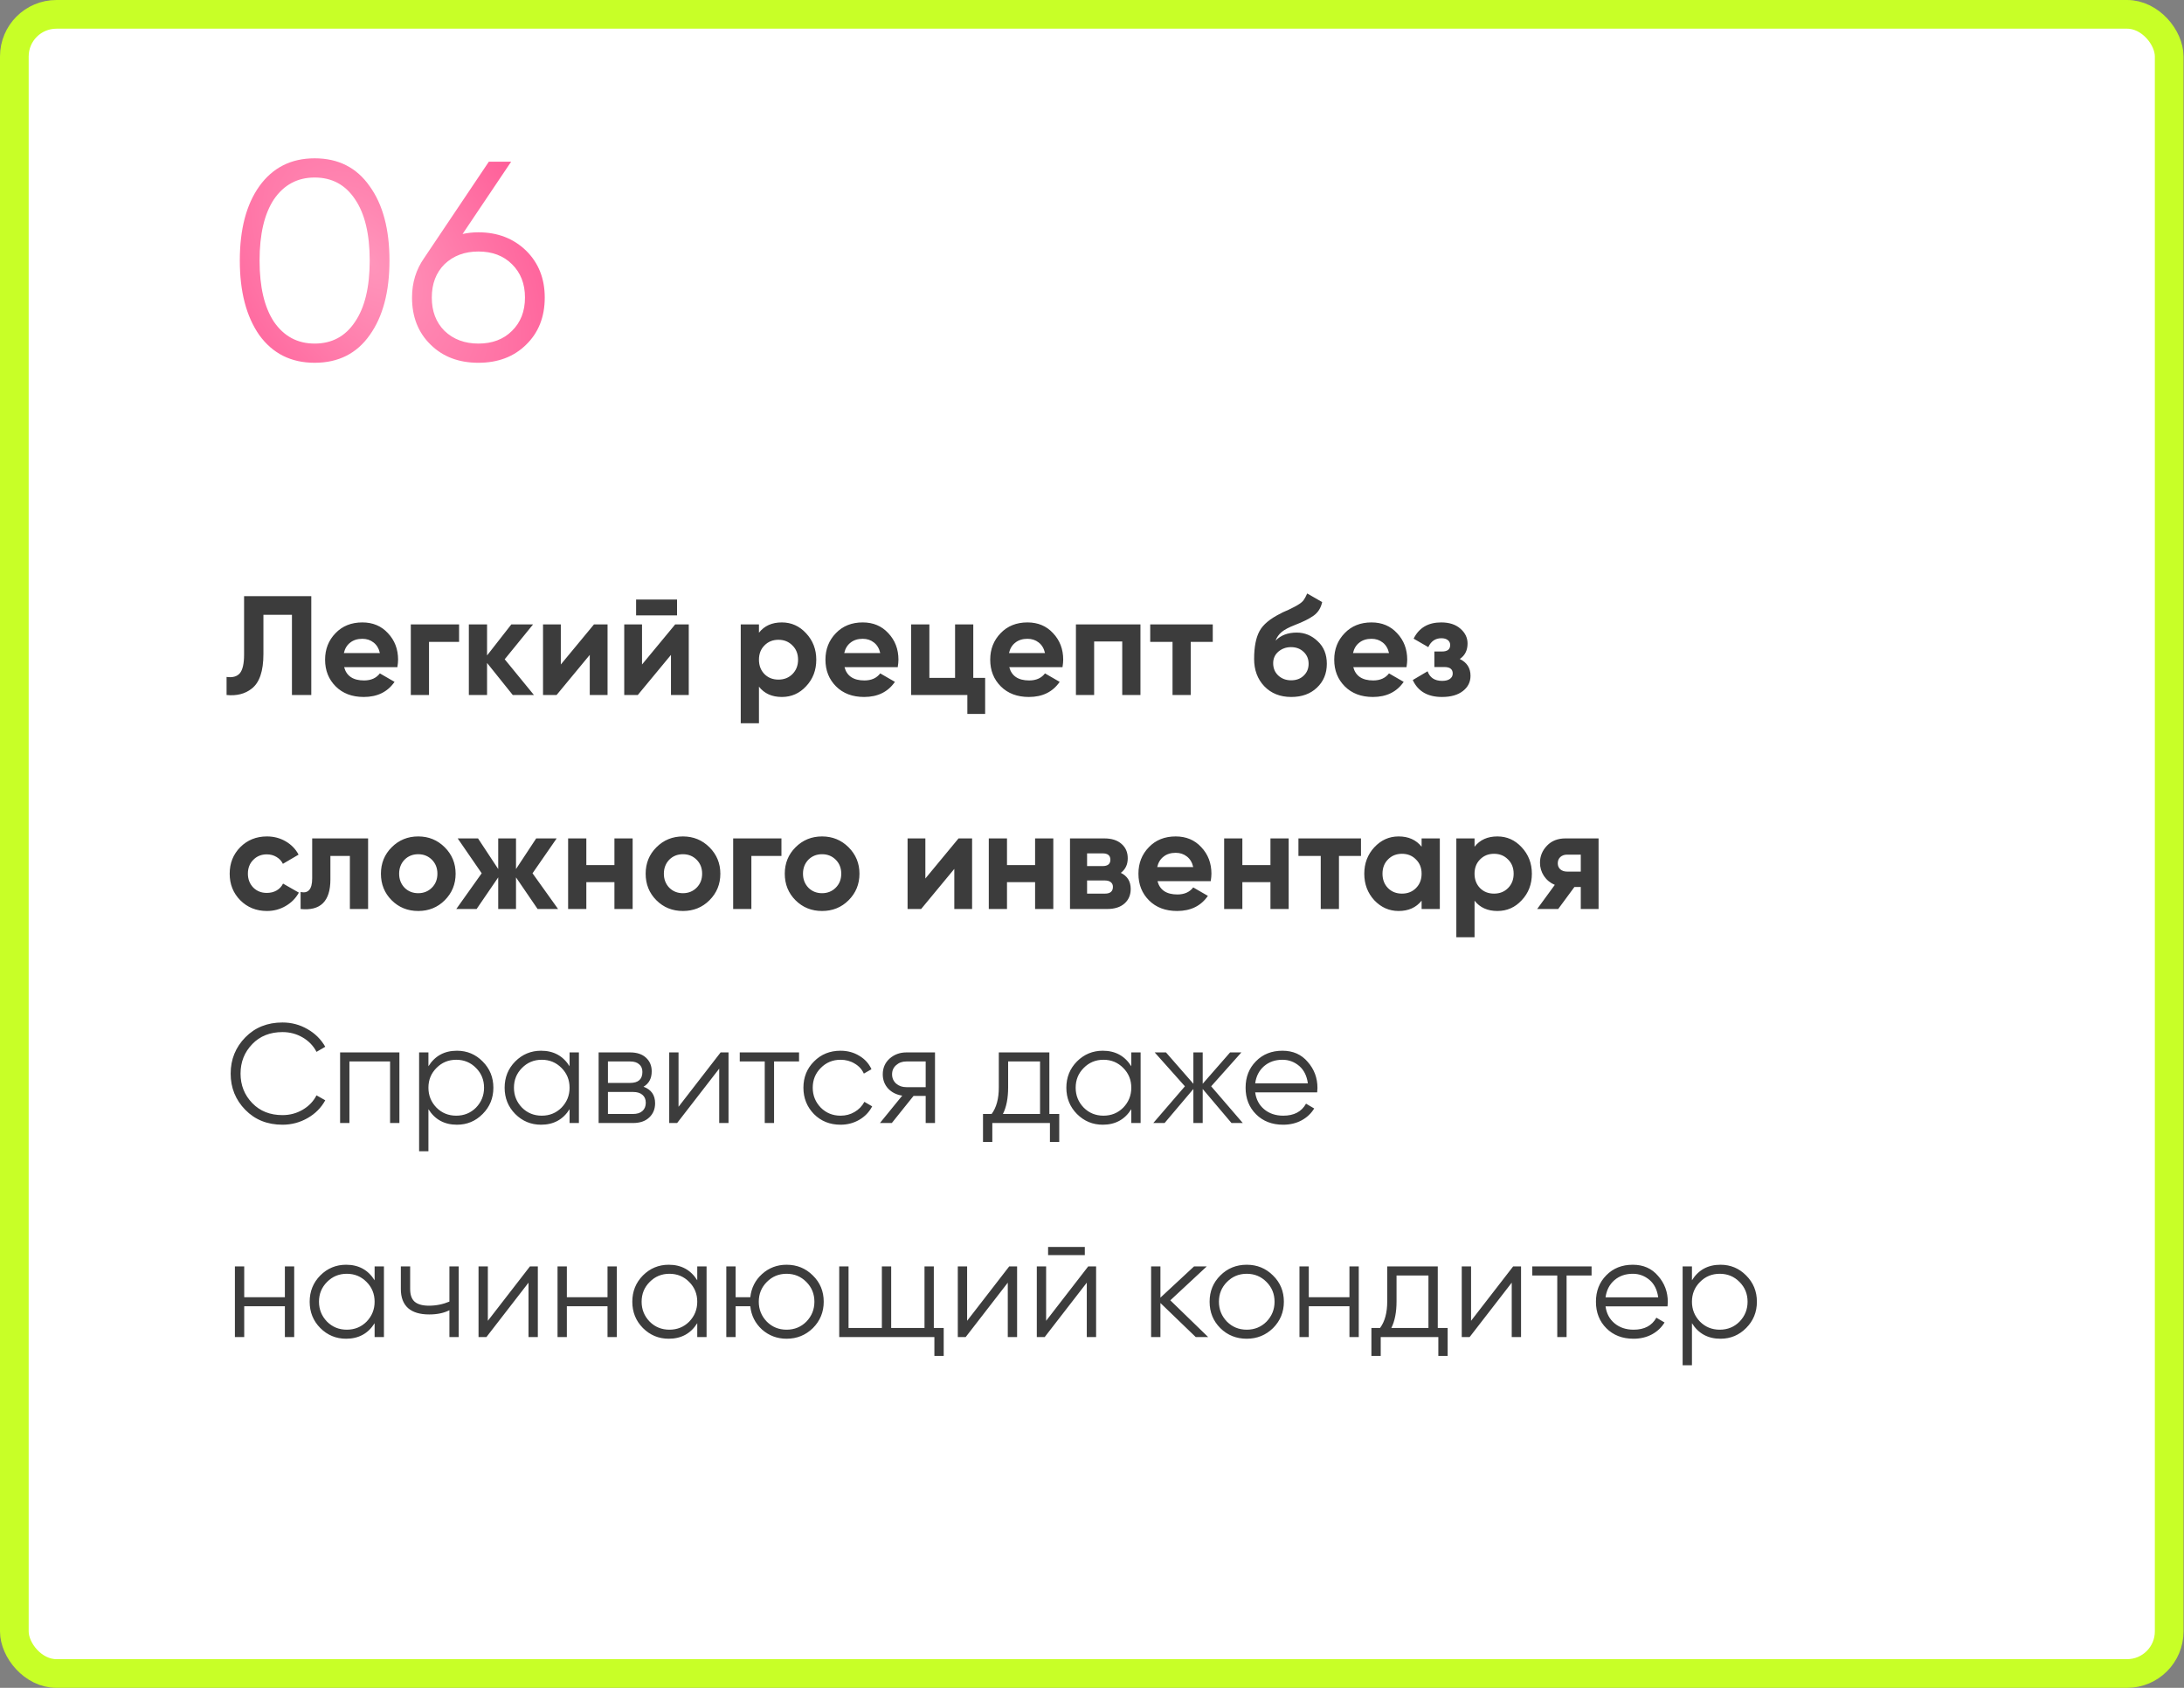
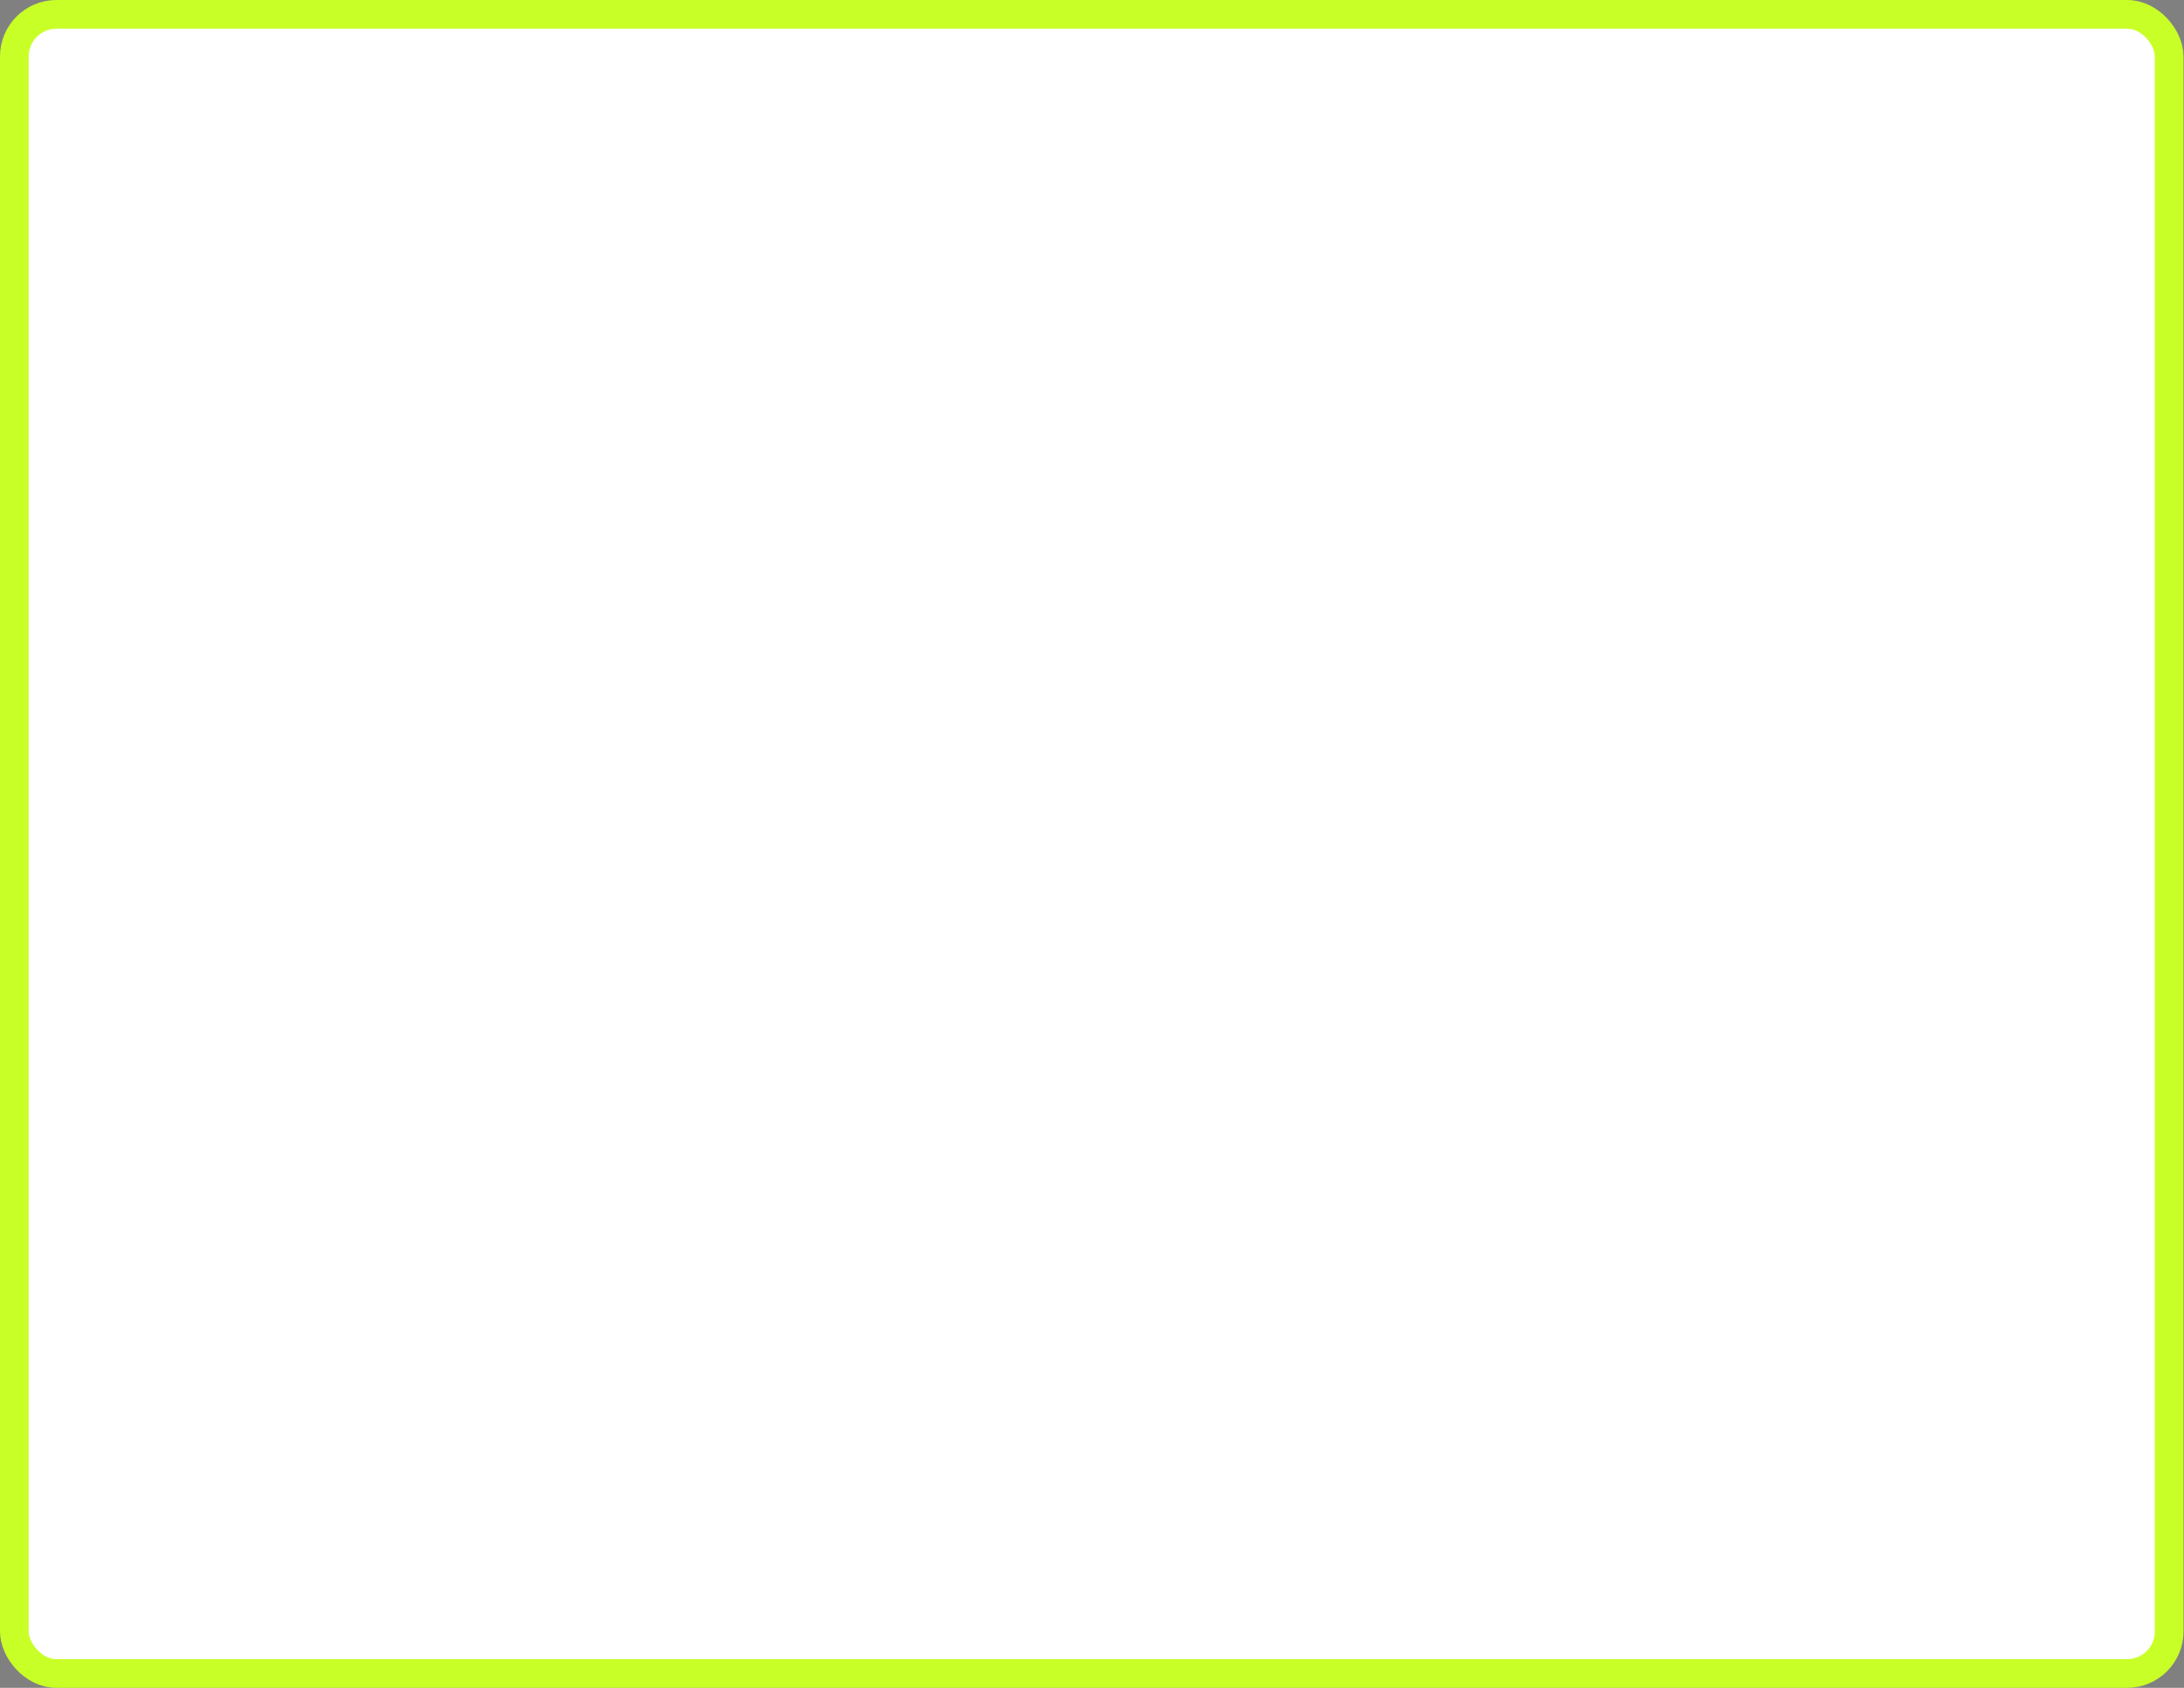
<svg xmlns="http://www.w3.org/2000/svg" width="990" height="765" viewBox="0 0 990 765" fill="none">
  <rect x="0" y="0" width="990" height="765" fill="#808080" stroke="none" />
  <rect x="6.5" y="6.5" width="976.784" height="752" rx="19.076" fill="white" stroke="#C8FF27" stroke-width="13" />
-   <path d="M102.704 315V306.808C105.435 307.192 107.44 306.637 108.72 305.144C110 303.608 110.64 300.792 110.64 296.696V270.2H141.104V315H132.336V278.648H119.408V296.44C119.408 304.163 117.637 309.389 114.096 312.12C111.067 314.509 107.269 315.469 102.704 315ZM180.13 302.392H156.002C157.069 306.403 160.077 308.408 165.026 308.408C168.183 308.408 170.573 307.341 172.194 305.208L178.85 309.048C175.693 313.613 171.042 315.896 164.898 315.896C159.607 315.896 155.362 314.296 152.162 311.096C148.962 307.896 147.362 303.864 147.362 299C147.362 294.221 148.941 290.211 152.098 286.968C155.213 283.725 159.266 282.104 164.258 282.104C168.994 282.104 172.855 283.725 175.842 286.968C178.914 290.211 180.45 294.221 180.45 299C180.45 299.896 180.343 301.027 180.13 302.392ZM155.874 295.992H172.194C171.725 293.901 170.765 292.301 169.314 291.192C167.906 290.083 166.221 289.528 164.258 289.528C162.039 289.528 160.205 290.104 158.754 291.256C157.303 292.365 156.343 293.944 155.874 295.992ZM186.214 283H208.102V290.936H194.47V315H186.214V283ZM228.782 298.808L242.03 315H232.43L220.782 300.472V315H212.526V283H220.782V297.08L231.79 283H241.646L228.782 298.808ZM254.215 301.176L269.255 283H275.399V315H267.335V296.824L252.295 315H246.151V283H254.215V301.176ZM306.9 278.904H288.34V271.736H306.9V278.904ZM291.028 301.176L306.068 283H312.212V315H304.148V296.824L289.108 315H282.964V283H291.028V301.176ZM354.4 282.104C358.709 282.104 362.379 283.747 365.408 287.032C368.48 290.317 370.016 294.307 370.016 299C370.016 303.779 368.48 307.789 365.408 311.032C362.421 314.275 358.752 315.896 354.4 315.896C349.92 315.896 346.464 314.339 344.032 311.224V327.8H335.776V283H344.032V286.776C346.464 283.661 349.92 282.104 354.4 282.104ZM346.528 305.528C348.192 307.192 350.304 308.024 352.864 308.024C355.424 308.024 357.536 307.192 359.2 305.528C360.907 303.821 361.76 301.645 361.76 299C361.76 296.355 360.907 294.2 359.2 292.536C357.536 290.829 355.424 289.976 352.864 289.976C350.304 289.976 348.192 290.829 346.528 292.536C344.864 294.2 344.032 296.355 344.032 299C344.032 301.645 344.864 303.821 346.528 305.528ZM406.943 302.392H382.815C383.881 306.403 386.889 308.408 391.839 308.408C394.996 308.408 397.385 307.341 399.007 305.208L405.663 309.048C402.505 313.613 397.855 315.896 391.711 315.896C386.42 315.896 382.175 314.296 378.975 311.096C375.775 307.896 374.174 303.864 374.174 299C374.174 294.221 375.753 290.211 378.911 286.968C382.025 283.725 386.079 282.104 391.071 282.104C395.807 282.104 399.668 283.725 402.655 286.968C405.727 290.211 407.263 294.221 407.263 299C407.263 299.896 407.156 301.027 406.943 302.392ZM382.687 295.992H399.007C398.537 293.901 397.577 292.301 396.127 291.192C394.719 290.083 393.033 289.528 391.071 289.528C388.852 289.528 387.017 290.104 385.567 291.256C384.116 292.365 383.156 293.944 382.687 295.992ZM441.186 283V307.256H446.562V323.576H438.498V315H413.026V283H421.282V307.256H432.93V283H441.186ZM481.63 302.392H457.502C458.569 306.403 461.577 308.408 466.526 308.408C469.683 308.408 472.073 307.341 473.694 305.208L480.35 309.048C477.193 313.613 472.542 315.896 466.398 315.896C461.107 315.896 456.862 314.296 453.662 311.096C450.462 307.896 448.862 303.864 448.862 299C448.862 294.221 450.441 290.211 453.598 286.968C456.713 283.725 460.766 282.104 465.758 282.104C470.494 282.104 474.355 283.725 477.342 286.968C480.414 290.211 481.95 294.221 481.95 299C481.95 299.896 481.843 301.027 481.63 302.392ZM457.374 295.992H473.694C473.225 293.901 472.265 292.301 470.814 291.192C469.406 290.083 467.721 289.528 465.758 289.528C463.539 289.528 461.705 290.104 460.254 291.256C458.803 292.365 457.843 293.944 457.374 295.992ZM487.714 283H516.962V315H508.706V290.744H495.97V315H487.714V283ZM521.39 283H549.742V290.936H539.758V315H531.502V290.936H521.39V283ZM585.319 315.896C580.284 315.896 576.21 314.275 573.095 311.032C570.023 307.789 568.487 303.672 568.487 298.68C568.487 293.261 569.298 289.059 570.919 286.072C572.498 283.085 575.762 280.376 580.711 277.944C580.839 277.859 581.074 277.731 581.415 277.56C581.799 277.389 582.183 277.219 582.567 277.048C582.994 276.877 583.399 276.707 583.783 276.536L586.471 275.192C587.111 274.893 587.794 274.509 588.519 274.04C589.586 273.4 590.375 272.739 590.887 272.056C591.399 271.373 591.954 270.349 592.551 268.984L599.335 272.888C598.78 275.491 597.522 277.517 595.559 278.968C593.554 280.419 590.652 281.869 586.855 283.32C584.21 284.344 582.247 285.389 580.967 286.456C579.687 287.523 578.77 288.824 578.215 290.36C580.562 287.928 583.762 286.712 587.815 286.712C591.399 286.712 594.556 288.013 597.287 290.616C600.06 293.176 601.447 296.589 601.447 300.856C601.447 305.251 599.954 308.856 596.967 311.672C594.023 314.488 590.14 315.896 585.319 315.896ZM585.191 293.304C583.058 293.304 581.18 293.965 579.559 295.288C577.938 296.653 577.127 298.424 577.127 300.6C577.127 302.861 577.895 304.717 579.431 306.168C581.01 307.619 582.951 308.344 585.255 308.344C587.602 308.344 589.5 307.64 590.951 306.232C592.444 304.824 593.191 303.032 593.191 300.856C593.191 298.68 592.444 296.888 590.951 295.48C589.458 294.029 587.538 293.304 585.191 293.304ZM637.568 302.392H613.44C614.506 306.403 617.514 308.408 622.464 308.408C625.621 308.408 628.01 307.341 629.632 305.208L636.288 309.048C633.13 313.613 628.48 315.896 622.336 315.896C617.045 315.896 612.8 314.296 609.6 311.096C606.4 307.896 604.799 303.864 604.799 299C604.799 294.221 606.378 290.211 609.536 286.968C612.65 283.725 616.704 282.104 621.696 282.104C626.432 282.104 630.293 283.725 633.28 286.968C636.352 290.211 637.888 294.221 637.888 299C637.888 299.896 637.781 301.027 637.568 302.392ZM613.312 295.992H629.632C629.162 293.901 628.202 292.301 626.752 291.192C625.344 290.083 623.658 289.528 621.696 289.528C619.477 289.528 617.642 290.104 616.192 291.256C614.741 292.365 613.781 293.944 613.312 295.992ZM661.716 298.68C664.958 300.259 666.58 302.797 666.58 306.296C666.58 309.112 665.428 311.416 663.124 313.208C660.82 315 657.662 315.896 653.652 315.896C647.166 315.896 642.75 313.336 640.404 308.216L647.124 304.248C648.148 307.149 650.345 308.6 653.716 308.6C655.252 308.6 656.425 308.301 657.236 307.704C658.089 307.107 658.516 306.296 658.516 305.272C658.516 303.309 657.257 302.328 654.74 302.328H650.196V295.288H653.652C656.126 295.288 657.364 294.307 657.364 292.344C657.364 291.405 657.001 290.659 656.276 290.104C655.55 289.549 654.59 289.272 653.396 289.272C650.665 289.272 648.681 290.616 647.444 293.304L640.788 289.464C643.22 284.557 647.38 282.104 653.268 282.104C656.937 282.104 659.838 283.043 661.972 284.92C664.148 286.797 665.236 289.037 665.236 291.64C665.236 294.755 664.062 297.101 661.716 298.68ZM121.008 412.896C116.187 412.896 112.155 411.275 108.912 408.032C105.712 404.789 104.112 400.779 104.112 396C104.112 391.221 105.712 387.211 108.912 383.968C112.155 380.725 116.187 379.104 121.008 379.104C124.123 379.104 126.96 379.851 129.52 381.344C132.08 382.837 134.021 384.843 135.344 387.36L128.24 391.52C127.6 390.197 126.619 389.152 125.296 388.384C124.016 387.616 122.565 387.232 120.944 387.232C118.469 387.232 116.421 388.064 114.8 389.728C113.179 391.349 112.368 393.44 112.368 396C112.368 398.475 113.179 400.565 114.8 402.272C116.421 403.893 118.469 404.704 120.944 404.704C122.608 404.704 124.08 404.341 125.36 403.616C126.683 402.848 127.664 401.803 128.304 400.48L135.472 404.576C134.064 407.136 132.059 409.163 129.456 410.656C126.896 412.149 124.08 412.896 121.008 412.896ZM141.513 380H166.857V412H158.601V387.936H149.769V398.624C149.769 408.48 145.268 412.939 136.265 412V404.256C137.972 404.683 139.273 404.384 140.169 403.36C141.065 402.336 141.513 400.608 141.513 398.176V380ZM201.603 408.032C198.36 411.275 194.349 412.896 189.571 412.896C184.792 412.896 180.781 411.275 177.539 408.032C174.296 404.789 172.674 400.779 172.674 396C172.674 391.264 174.296 387.275 177.539 384.032C180.824 380.747 184.835 379.104 189.571 379.104C194.307 379.104 198.317 380.747 201.603 384.032C204.888 387.317 206.531 391.307 206.531 396C206.531 400.736 204.888 404.747 201.603 408.032ZM183.363 402.336C185.027 404 187.096 404.832 189.571 404.832C192.045 404.832 194.115 404 195.779 402.336C197.443 400.672 198.275 398.56 198.275 396C198.275 393.44 197.443 391.328 195.779 389.664C194.115 388 192.045 387.168 189.571 387.168C187.096 387.168 185.027 388 183.363 389.664C181.741 391.371 180.931 393.483 180.931 396C180.931 398.517 181.741 400.629 183.363 402.336ZM241.392 395.808L252.976 412H243.696L233.904 397.664V412H225.84V397.664L216.048 412H206.832L218.352 395.808L207.472 380H216.688L225.84 393.888V380H233.904V393.888L243.056 380H252.336L241.392 395.808ZM278.518 392.096V380H286.774V412H278.518V399.84H265.782V412H257.526V380H265.782V392.096H278.518ZM321.603 408.032C318.36 411.275 314.349 412.896 309.571 412.896C304.792 412.896 300.781 411.275 297.539 408.032C294.296 404.789 292.674 400.779 292.674 396C292.674 391.264 294.296 387.275 297.539 384.032C300.824 380.747 304.835 379.104 309.571 379.104C314.307 379.104 318.317 380.747 321.603 384.032C324.888 387.317 326.531 391.307 326.531 396C326.531 400.736 324.888 404.747 321.603 408.032ZM303.363 402.336C305.027 404 307.096 404.832 309.571 404.832C312.045 404.832 314.115 404 315.779 402.336C317.443 400.672 318.275 398.56 318.275 396C318.275 393.44 317.443 391.328 315.779 389.664C314.115 388 312.045 387.168 309.571 387.168C307.096 387.168 305.027 388 303.363 389.664C301.741 391.371 300.931 393.483 300.931 396C300.931 398.517 301.741 400.629 303.363 402.336ZM332.339 380H354.227V387.936H340.595V412H332.339V380ZM384.665 408.032C381.422 411.275 377.412 412.896 372.633 412.896C367.854 412.896 363.844 411.275 360.601 408.032C357.358 404.789 355.737 400.779 355.737 396C355.737 391.264 357.358 387.275 360.601 384.032C363.886 380.747 367.897 379.104 372.633 379.104C377.369 379.104 381.38 380.747 384.665 384.032C387.95 387.317 389.593 391.307 389.593 396C389.593 400.736 387.95 404.747 384.665 408.032ZM366.425 402.336C368.089 404 370.158 404.832 372.633 404.832C375.108 404.832 377.177 404 378.841 402.336C380.505 400.672 381.337 398.56 381.337 396C381.337 393.44 380.505 391.328 378.841 389.664C377.177 388 375.108 387.168 372.633 387.168C370.158 387.168 368.089 388 366.425 389.664C364.804 391.371 363.993 393.483 363.993 396C363.993 398.517 364.804 400.629 366.425 402.336ZM419.465 398.176L434.505 380H440.649V412H432.585V393.824L417.545 412H411.401V380H419.465V398.176ZM469.206 392.096V380H477.462V412H469.206V399.84H456.47V412H448.214V380H456.47V392.096H469.206ZM508.066 395.616C511.053 397.067 512.546 399.499 512.546 402.912C512.546 405.643 511.607 407.84 509.73 409.504C507.853 411.168 505.229 412 501.858 412H485.026V380H500.578C503.906 380 506.509 380.832 508.386 382.496C510.263 384.117 511.202 386.293 511.202 389.024C511.202 391.84 510.157 394.037 508.066 395.616ZM499.81 386.784H492.77V392.544H499.81C502.157 392.544 503.33 391.584 503.33 389.664C503.33 387.744 502.157 386.784 499.81 386.784ZM492.77 405.024H500.898C503.287 405.024 504.482 404 504.482 401.952C504.482 401.056 504.162 400.352 503.522 399.84C502.882 399.328 502.007 399.072 500.898 399.072H492.77V405.024ZM548.818 399.392H524.69C525.756 403.403 528.764 405.408 533.714 405.408C536.871 405.408 539.26 404.341 540.882 402.208L547.538 406.048C544.38 410.613 539.73 412.896 533.586 412.896C528.295 412.896 524.05 411.296 520.85 408.096C517.65 404.896 516.049 400.864 516.049 396C516.049 391.221 517.628 387.211 520.786 383.968C523.9 380.725 527.954 379.104 532.946 379.104C537.682 379.104 541.543 380.725 544.53 383.968C547.602 387.211 549.138 391.221 549.138 396C549.138 396.896 549.031 398.027 548.818 399.392ZM524.562 392.992H540.882C540.412 390.901 539.452 389.301 538.002 388.192C536.594 387.083 534.908 386.528 532.946 386.528C530.727 386.528 528.892 387.104 527.442 388.256C525.991 389.365 525.031 390.944 524.562 392.992ZM575.893 392.096V380H584.149V412H575.893V399.84H563.157V412H554.901V380H563.157V392.096H575.893ZM588.578 380H616.93V387.936H606.946V412H598.69V387.936H588.578V380ZM644.409 383.776V380H652.665V412H644.409V408.224C641.934 411.339 638.457 412.896 633.977 412.896C629.71 412.896 626.041 411.275 622.969 408.032C619.939 404.747 618.424 400.736 618.424 396C618.424 391.307 619.939 387.317 622.969 384.032C626.041 380.747 629.71 379.104 633.977 379.104C638.457 379.104 641.934 380.661 644.409 383.776ZM629.177 402.528C630.841 404.192 632.953 405.024 635.513 405.024C638.073 405.024 640.185 404.192 641.849 402.528C643.555 400.821 644.409 398.645 644.409 396C644.409 393.355 643.555 391.2 641.849 389.536C640.185 387.829 638.073 386.976 635.513 386.976C632.953 386.976 630.841 387.829 629.177 389.536C627.513 391.2 626.681 393.355 626.681 396C626.681 398.645 627.513 400.821 629.177 402.528ZM678.775 379.104C683.084 379.104 686.754 380.747 689.783 384.032C692.855 387.317 694.391 391.307 694.391 396C694.391 400.779 692.855 404.789 689.783 408.032C686.796 411.275 683.127 412.896 678.775 412.896C674.295 412.896 670.839 411.339 668.407 408.224V424.8H660.151V380H668.407V383.776C670.839 380.661 674.295 379.104 678.775 379.104ZM670.903 402.528C672.567 404.192 674.679 405.024 677.239 405.024C679.799 405.024 681.911 404.192 683.575 402.528C685.282 400.821 686.135 398.645 686.135 396C686.135 393.355 685.282 391.2 683.575 389.536C681.911 387.829 679.799 386.976 677.239 386.976C674.679 386.976 672.567 387.829 670.903 389.536C669.239 391.2 668.407 393.355 668.407 396C668.407 398.645 669.239 400.821 670.903 402.528ZM709.652 380H724.628V412H716.564V402.016H713.684L706.324 412H696.788L704.788 401.056C702.74 400.203 701.097 398.859 699.86 397.024C698.665 395.189 698.068 393.184 698.068 391.008C698.068 388.064 699.134 385.483 701.268 383.264C703.358 381.088 706.153 380 709.652 380ZM716.564 387.36H710.292C709.097 387.36 708.094 387.723 707.284 388.448C706.516 389.173 706.132 390.112 706.132 391.264C706.132 392.416 706.516 393.333 707.284 394.016C708.094 394.699 709.097 395.04 710.292 395.04H716.564V387.36ZM128.048 509.768C121.221 509.768 115.611 507.528 111.216 503.048C106.779 498.525 104.56 493.043 104.56 486.6C104.56 480.157 106.779 474.675 111.216 470.152C115.611 465.672 121.221 463.432 128.048 463.432C132.144 463.432 135.92 464.435 139.376 466.44C142.832 468.403 145.52 471.069 147.44 474.44L143.472 476.744C142.064 474.013 139.973 471.837 137.2 470.216C134.427 468.595 131.376 467.784 128.048 467.784C122.416 467.784 117.851 469.597 114.352 473.224C110.811 476.893 109.04 481.352 109.04 486.6C109.04 491.848 110.811 496.307 114.352 499.976C117.851 503.603 122.416 505.416 128.048 505.416C131.376 505.416 134.427 504.605 137.2 502.984C139.973 501.363 142.064 499.187 143.472 496.456L147.44 498.696C145.605 502.067 142.939 504.755 139.44 506.76C135.941 508.765 132.144 509.768 128.048 509.768ZM154.168 477H181.048V509H176.824V481.096H158.392V509H154.168V477ZM207.132 476.232C211.697 476.232 215.58 477.853 218.78 481.096C222.023 484.339 223.644 488.307 223.644 493C223.644 497.693 222.023 501.661 218.78 504.904C215.58 508.147 211.697 509.768 207.132 509.768C201.457 509.768 197.148 507.421 194.204 502.728V521.8H189.98V477H194.204V483.272C197.148 478.579 201.457 476.232 207.132 476.232ZM197.852 502.024C200.284 504.456 203.271 505.672 206.812 505.672C210.353 505.672 213.34 504.456 215.772 502.024C218.204 499.507 219.42 496.499 219.42 493C219.42 489.459 218.204 486.472 215.772 484.04C213.34 481.565 210.353 480.328 206.812 480.328C203.271 480.328 200.284 481.565 197.852 484.04C195.42 486.472 194.204 489.459 194.204 493C194.204 496.499 195.42 499.507 197.852 502.024ZM258.188 483.272V477H262.412V509H258.188V502.728C255.244 507.421 250.934 509.768 245.26 509.768C240.694 509.768 236.79 508.147 233.548 504.904C230.348 501.661 228.748 497.693 228.748 493C228.748 488.307 230.348 484.339 233.548 481.096C236.79 477.853 240.694 476.232 245.26 476.232C250.934 476.232 255.244 478.579 258.188 483.272ZM236.62 502.024C239.052 504.456 242.038 505.672 245.58 505.672C249.121 505.672 252.108 504.456 254.54 502.024C256.972 499.507 258.188 496.499 258.188 493C258.188 489.459 256.972 486.472 254.54 484.04C252.108 481.565 249.121 480.328 245.58 480.328C242.038 480.328 239.052 481.565 236.62 484.04C234.188 486.472 232.972 489.459 232.972 493C232.972 496.499 234.188 499.507 236.62 502.024ZM291.707 492.552C295.206 493.832 296.955 496.328 296.955 500.04C296.955 502.685 296.059 504.84 294.267 506.504C292.518 508.168 290.064 509 286.907 509H271.355V477H285.627C288.699 477 291.088 477.789 292.795 479.368C294.544 480.947 295.419 483.016 295.419 485.576C295.419 488.776 294.182 491.101 291.707 492.552ZM285.627 481.096H275.579V490.824H285.627C289.339 490.824 291.195 489.16 291.195 485.832C291.195 484.339 290.704 483.187 289.723 482.376C288.784 481.523 287.419 481.096 285.627 481.096ZM275.579 504.904H286.907C288.784 504.904 290.214 504.456 291.195 503.56C292.219 502.664 292.731 501.405 292.731 499.784C292.731 498.248 292.219 497.053 291.195 496.2C290.214 495.347 288.784 494.92 286.907 494.92H275.579V504.904ZM307.579 501.64L326.651 477H330.235V509H326.011V484.36L306.939 509H303.355V477H307.579V501.64ZM335.328 477H362.208V481.096H350.88V509H346.656V481.096H335.328V477ZM381.017 509.768C376.196 509.768 372.185 508.168 368.985 504.968C365.785 501.683 364.185 497.693 364.185 493C364.185 488.264 365.785 484.296 368.985 481.096C372.185 477.853 376.196 476.232 381.017 476.232C384.174 476.232 387.012 477 389.529 478.536C392.046 480.029 393.881 482.056 395.033 484.616L391.577 486.6C390.724 484.68 389.337 483.165 387.417 482.056C385.54 480.904 383.406 480.328 381.017 480.328C377.476 480.328 374.489 481.565 372.057 484.04C369.625 486.472 368.409 489.459 368.409 493C368.409 496.499 369.625 499.507 372.057 502.024C374.489 504.456 377.476 505.672 381.017 505.672C383.364 505.672 385.476 505.117 387.353 504.008C389.273 502.899 390.766 501.363 391.833 499.4L395.353 501.448C394.03 504.008 392.089 506.035 389.529 507.528C386.969 509.021 384.132 509.768 381.017 509.768ZM410.841 477H423.833V509H419.609V496.712H414.105L404.249 509H398.873L408.985 496.584C406.382 496.2 404.249 495.133 402.585 493.384C400.963 491.592 400.153 489.437 400.153 486.92C400.153 484.061 401.177 481.693 403.225 479.816C405.358 477.939 407.897 477 410.841 477ZM410.841 492.744H419.609V481.096H410.841C409.006 481.096 407.47 481.651 406.233 482.76C404.995 483.827 404.377 485.213 404.377 486.92C404.377 488.627 404.995 490.035 406.233 491.144C407.47 492.211 409.006 492.744 410.841 492.744ZM475.673 477V504.904H480.153V517.576H475.929V509H449.817V517.576H445.593V504.904H449.497C451.672 502.003 452.76 497.971 452.76 492.808V477H475.673ZM454.617 504.904H471.449V481.096H456.985V492.808C456.985 497.757 456.195 501.789 454.617 504.904ZM512.812 483.272V477H517.037V509H512.812V502.728C509.869 507.421 505.559 509.768 499.885 509.768C495.319 509.768 491.415 508.147 488.173 504.904C484.973 501.661 483.373 497.693 483.373 493C483.373 488.307 484.973 484.339 488.173 481.096C491.415 477.853 495.319 476.232 499.885 476.232C505.559 476.232 509.869 478.579 512.812 483.272ZM491.245 502.024C493.677 504.456 496.663 505.672 500.205 505.672C503.746 505.672 506.733 504.456 509.165 502.024C511.597 499.507 512.812 496.499 512.812 493C512.812 489.459 511.597 486.472 509.165 484.04C506.733 481.565 503.746 480.328 500.205 480.328C496.663 480.328 493.677 481.565 491.245 484.04C488.813 486.472 487.597 489.459 487.597 493C487.597 496.499 488.813 499.507 491.245 502.024ZM549.02 492.36L563.356 509H558.236L545.18 493.576V509H540.956V493.576L527.9 509H522.78L537.116 492.36L523.42 477H528.54L540.956 491.208V477H545.18V491.208L557.596 477H562.716L549.02 492.36ZM581.327 476.232C586.105 476.232 589.924 477.917 592.783 481.288C595.727 484.616 597.199 488.563 597.199 493.128C597.199 493.341 597.156 494.003 597.071 495.112H568.975C569.401 498.312 570.767 500.872 573.071 502.792C575.375 504.712 578.255 505.672 581.711 505.672C586.575 505.672 590.009 503.859 592.015 500.232L595.727 502.408C594.319 504.712 592.377 506.525 589.903 507.848C587.471 509.128 584.719 509.768 581.647 509.768C576.612 509.768 572.516 508.189 569.359 505.032C566.201 501.875 564.623 497.864 564.623 493C564.623 488.179 566.18 484.189 569.295 481.032C572.409 477.832 576.42 476.232 581.327 476.232ZM581.327 480.328C577.999 480.328 575.204 481.309 572.943 483.272C570.724 485.235 569.401 487.816 568.975 491.016H592.847C592.377 487.603 591.076 484.979 588.943 483.144C586.724 481.267 584.185 480.328 581.327 480.328ZM129.136 587.952V574H133.36V606H129.136V592.048H110.704V606H106.48V574H110.704V587.952H129.136ZM169.812 580.272V574H174.037V606H169.812V599.728C166.869 604.421 162.559 606.768 156.885 606.768C152.319 606.768 148.415 605.147 145.173 601.904C141.973 598.661 140.373 594.693 140.373 590C140.373 585.307 141.973 581.339 145.173 578.096C148.415 574.853 152.319 573.232 156.885 573.232C162.559 573.232 166.869 575.579 169.812 580.272ZM148.245 599.024C150.677 601.456 153.663 602.672 157.205 602.672C160.746 602.672 163.733 601.456 166.165 599.024C168.597 596.507 169.812 593.499 169.812 590C169.812 586.459 168.597 583.472 166.165 581.04C163.733 578.565 160.746 577.328 157.205 577.328C153.663 577.328 150.677 578.565 148.245 581.04C145.813 583.472 144.597 586.459 144.597 590C144.597 593.499 145.813 596.507 148.245 599.024ZM203.716 589.936V574H207.94V606H203.716V593.84C201.241 595.12 198.191 595.76 194.564 595.76C190.34 595.76 187.14 594.8 184.964 592.88C182.788 590.917 181.7 588.037 181.7 584.24V574H185.924V584.24C185.924 586.885 186.607 588.805 187.972 590C189.38 591.195 191.535 591.792 194.436 591.792C197.679 591.792 200.772 591.173 203.716 589.936ZM221.142 598.64L240.214 574H243.798V606H239.574V581.36L220.502 606H216.918V574H221.142V598.64ZM275.386 587.952V574H279.61V606H275.386V592.048H256.954V606H252.73V574H256.954V587.952H275.386ZM316.062 580.272V574H320.287V606H316.062V599.728C313.119 604.421 308.809 606.768 303.135 606.768C298.569 606.768 294.665 605.147 291.423 601.904C288.223 598.661 286.623 594.693 286.623 590C286.623 585.307 288.223 581.339 291.423 578.096C294.665 574.853 298.569 573.232 303.135 573.232C308.809 573.232 313.119 575.579 316.062 580.272ZM294.495 599.024C296.927 601.456 299.913 602.672 303.455 602.672C306.996 602.672 309.983 601.456 312.415 599.024C314.847 596.507 316.062 593.499 316.062 590C316.062 586.459 314.847 583.472 312.415 581.04C309.983 578.565 306.996 577.328 303.455 577.328C299.913 577.328 296.927 578.565 294.495 581.04C292.063 583.472 290.847 586.459 290.847 590C290.847 593.499 292.063 596.507 294.495 599.024ZM356.558 573.232C361.251 573.232 365.219 574.853 368.462 578.096C371.747 581.296 373.39 585.264 373.39 590C373.39 594.693 371.747 598.683 368.462 601.968C365.177 605.168 361.209 606.768 356.558 606.768C352.291 606.768 348.579 605.381 345.422 602.608C342.307 599.749 340.537 596.229 340.11 592.048H333.454V606H329.23V574H333.454V587.952H340.11C340.579 583.728 342.35 580.229 345.422 577.456C348.537 574.64 352.249 573.232 356.558 573.232ZM347.598 599.024C350.03 601.456 353.017 602.672 356.558 602.672C360.099 602.672 363.086 601.456 365.518 599.024C367.95 596.507 369.166 593.499 369.166 590C369.166 586.459 367.95 583.472 365.518 581.04C363.086 578.565 360.099 577.328 356.558 577.328C353.017 577.328 350.03 578.565 347.598 581.04C345.166 583.472 343.95 586.459 343.95 590C343.95 593.499 345.166 596.507 347.598 599.024ZM423.298 574V601.904H427.778V614.576H423.554V606H380.418V574H384.642V601.904H399.746V574H403.97V601.904H419.074V574H423.298ZM438.392 598.64L457.464 574H461.048V606H456.824V581.36L437.752 606H434.168V574H438.392V598.64ZM491.74 568.88H475.1V565.168H491.74V568.88ZM474.204 598.64L493.276 574H496.86V606H492.636V581.36L473.564 606H469.98V574H474.204V598.64ZM530.497 589.36L547.649 606H542.017L526.017 590.576V606H521.793V574H526.017V588.144L541.249 574H547.009L530.497 589.36ZM577.046 601.968C573.761 605.168 569.793 606.768 565.142 606.768C560.406 606.768 556.417 605.168 553.174 601.968C549.931 598.725 548.31 594.736 548.31 590C548.31 585.264 549.931 581.296 553.174 578.096C556.417 574.853 560.406 573.232 565.142 573.232C569.835 573.232 573.803 574.853 577.046 578.096C580.331 581.296 581.974 585.264 581.974 590C581.974 594.693 580.331 598.683 577.046 601.968ZM556.182 599.024C558.614 601.456 561.601 602.672 565.142 602.672C568.683 602.672 571.67 601.456 574.102 599.024C576.534 596.507 577.75 593.499 577.75 590C577.75 586.459 576.534 583.472 574.102 581.04C571.67 578.565 568.683 577.328 565.142 577.328C561.601 577.328 558.614 578.565 556.182 581.04C553.75 583.472 552.534 586.459 552.534 590C552.534 593.499 553.75 596.507 556.182 599.024ZM611.699 587.952V574H615.923V606H611.699V592.048H593.267V606H589.043V574H593.267V587.952H611.699ZM651.735 574V601.904H656.215V614.576H651.991V606H625.879V614.576H621.655V601.904H625.559C627.735 599.003 628.823 594.971 628.823 589.808V574H651.735ZM630.679 601.904H647.511V578.096H633.047V589.808C633.047 594.757 632.258 598.789 630.679 601.904ZM666.829 598.64L685.901 574H689.485V606H685.261V581.36L666.189 606H662.605V574H666.829V598.64ZM694.578 574H721.458V578.096H710.13V606H705.906V578.096H694.578V574ZM740.139 573.232C744.918 573.232 748.736 574.917 751.595 578.288C754.539 581.616 756.011 585.563 756.011 590.128C756.011 590.341 755.968 591.003 755.883 592.112H727.787C728.214 595.312 729.579 597.872 731.883 599.792C734.187 601.712 737.067 602.672 740.523 602.672C745.387 602.672 748.822 600.859 750.827 597.232L754.539 599.408C753.131 601.712 751.19 603.525 748.715 604.848C746.283 606.128 743.531 606.768 740.459 606.768C735.424 606.768 731.328 605.189 728.171 602.032C725.014 598.875 723.435 594.864 723.435 590C723.435 585.179 724.992 581.189 728.107 578.032C731.222 574.832 735.232 573.232 740.139 573.232ZM740.139 577.328C736.811 577.328 734.016 578.309 731.755 580.272C729.536 582.235 728.214 584.816 727.787 588.016H751.659C751.19 584.603 749.888 581.979 747.755 580.144C745.536 578.267 742.998 577.328 740.139 577.328ZM779.882 573.232C784.447 573.232 788.33 574.853 791.53 578.096C794.773 581.339 796.394 585.307 796.394 590C796.394 594.693 794.773 598.661 791.53 601.904C788.33 605.147 784.447 606.768 779.882 606.768C774.207 606.768 769.898 604.421 766.954 599.728V618.8H762.73V574H766.954V580.272C769.898 575.579 774.207 573.232 779.882 573.232ZM770.602 599.024C773.034 601.456 776.021 602.672 779.562 602.672C783.103 602.672 786.09 601.456 788.522 599.024C790.954 596.507 792.17 593.499 792.17 590C792.17 586.459 790.954 583.472 788.522 581.04C786.09 578.565 783.103 577.328 779.562 577.328C776.021 577.328 773.034 578.565 770.602 581.04C768.17 583.472 766.954 586.459 766.954 590C766.954 593.499 768.17 596.507 770.602 599.024Z" fill="#1E1E1E" fill-opacity="0.86" />
-   <path d="M167.585 151.883C161.697 160.245 153.377 164.427 142.625 164.427C131.958 164.427 123.595 160.245 117.537 151.883C111.649 143.435 108.705 132.171 108.705 118.091C108.705 103.925 111.649 92.704 117.537 84.427C123.595 75.979 131.958 71.755 142.625 71.755C153.377 71.755 161.697 75.979 167.585 84.427C173.558 92.704 176.545 103.925 176.545 118.091C176.545 132.256 173.558 143.52 167.585 151.883ZM124.193 145.867C128.715 152.437 134.859 155.723 142.625 155.723C150.475 155.723 156.577 152.437 160.929 145.867C165.366 139.381 167.585 130.123 167.585 118.091C167.585 106.059 165.366 96.8 160.929 90.315C156.577 83.744 150.475 80.459 142.625 80.459C134.859 80.459 128.715 83.744 124.193 90.315C119.841 96.885 117.665 106.144 117.665 118.091C117.665 130.037 119.841 139.296 124.193 145.867ZM216.85 105.291C225.554 105.291 232.764 108.064 238.482 113.611C244.114 119.157 246.93 126.24 246.93 134.859C246.93 143.648 244.114 150.773 238.482 156.235C232.935 161.696 225.724 164.427 216.85 164.427C207.975 164.427 200.764 161.696 195.218 156.235C189.586 150.773 186.77 143.648 186.77 134.859C186.77 128.117 188.604 122.144 192.274 116.939L221.586 73.291H231.698L209.682 106.059C211.986 105.547 214.375 105.291 216.85 105.291ZM201.49 149.963C205.5 153.803 210.62 155.723 216.85 155.723C223.164 155.723 228.242 153.803 232.082 149.963C236.007 146.123 237.97 141.088 237.97 134.859C237.97 128.629 236.007 123.595 232.082 119.755C228.242 115.915 223.164 113.995 216.85 113.995C210.62 113.995 205.5 115.915 201.49 119.755C197.65 123.595 195.73 128.629 195.73 134.859C195.73 141.088 197.65 146.123 201.49 149.963Z" fill="url(#paint0_radial_2749_1856)" />
  <defs>
    <radialGradient id="paint0_radial_2749_1856" cx="0" cy="0" r="1" gradientUnits="userSpaceOnUse" gradientTransform="translate(167.827 119.265) rotate(-33.201) scale(84.66 137)">
      <stop stop-color="#FF95BB" />
      <stop offset="1" stop-color="#FF5B96" />
    </radialGradient>
  </defs>
</svg>